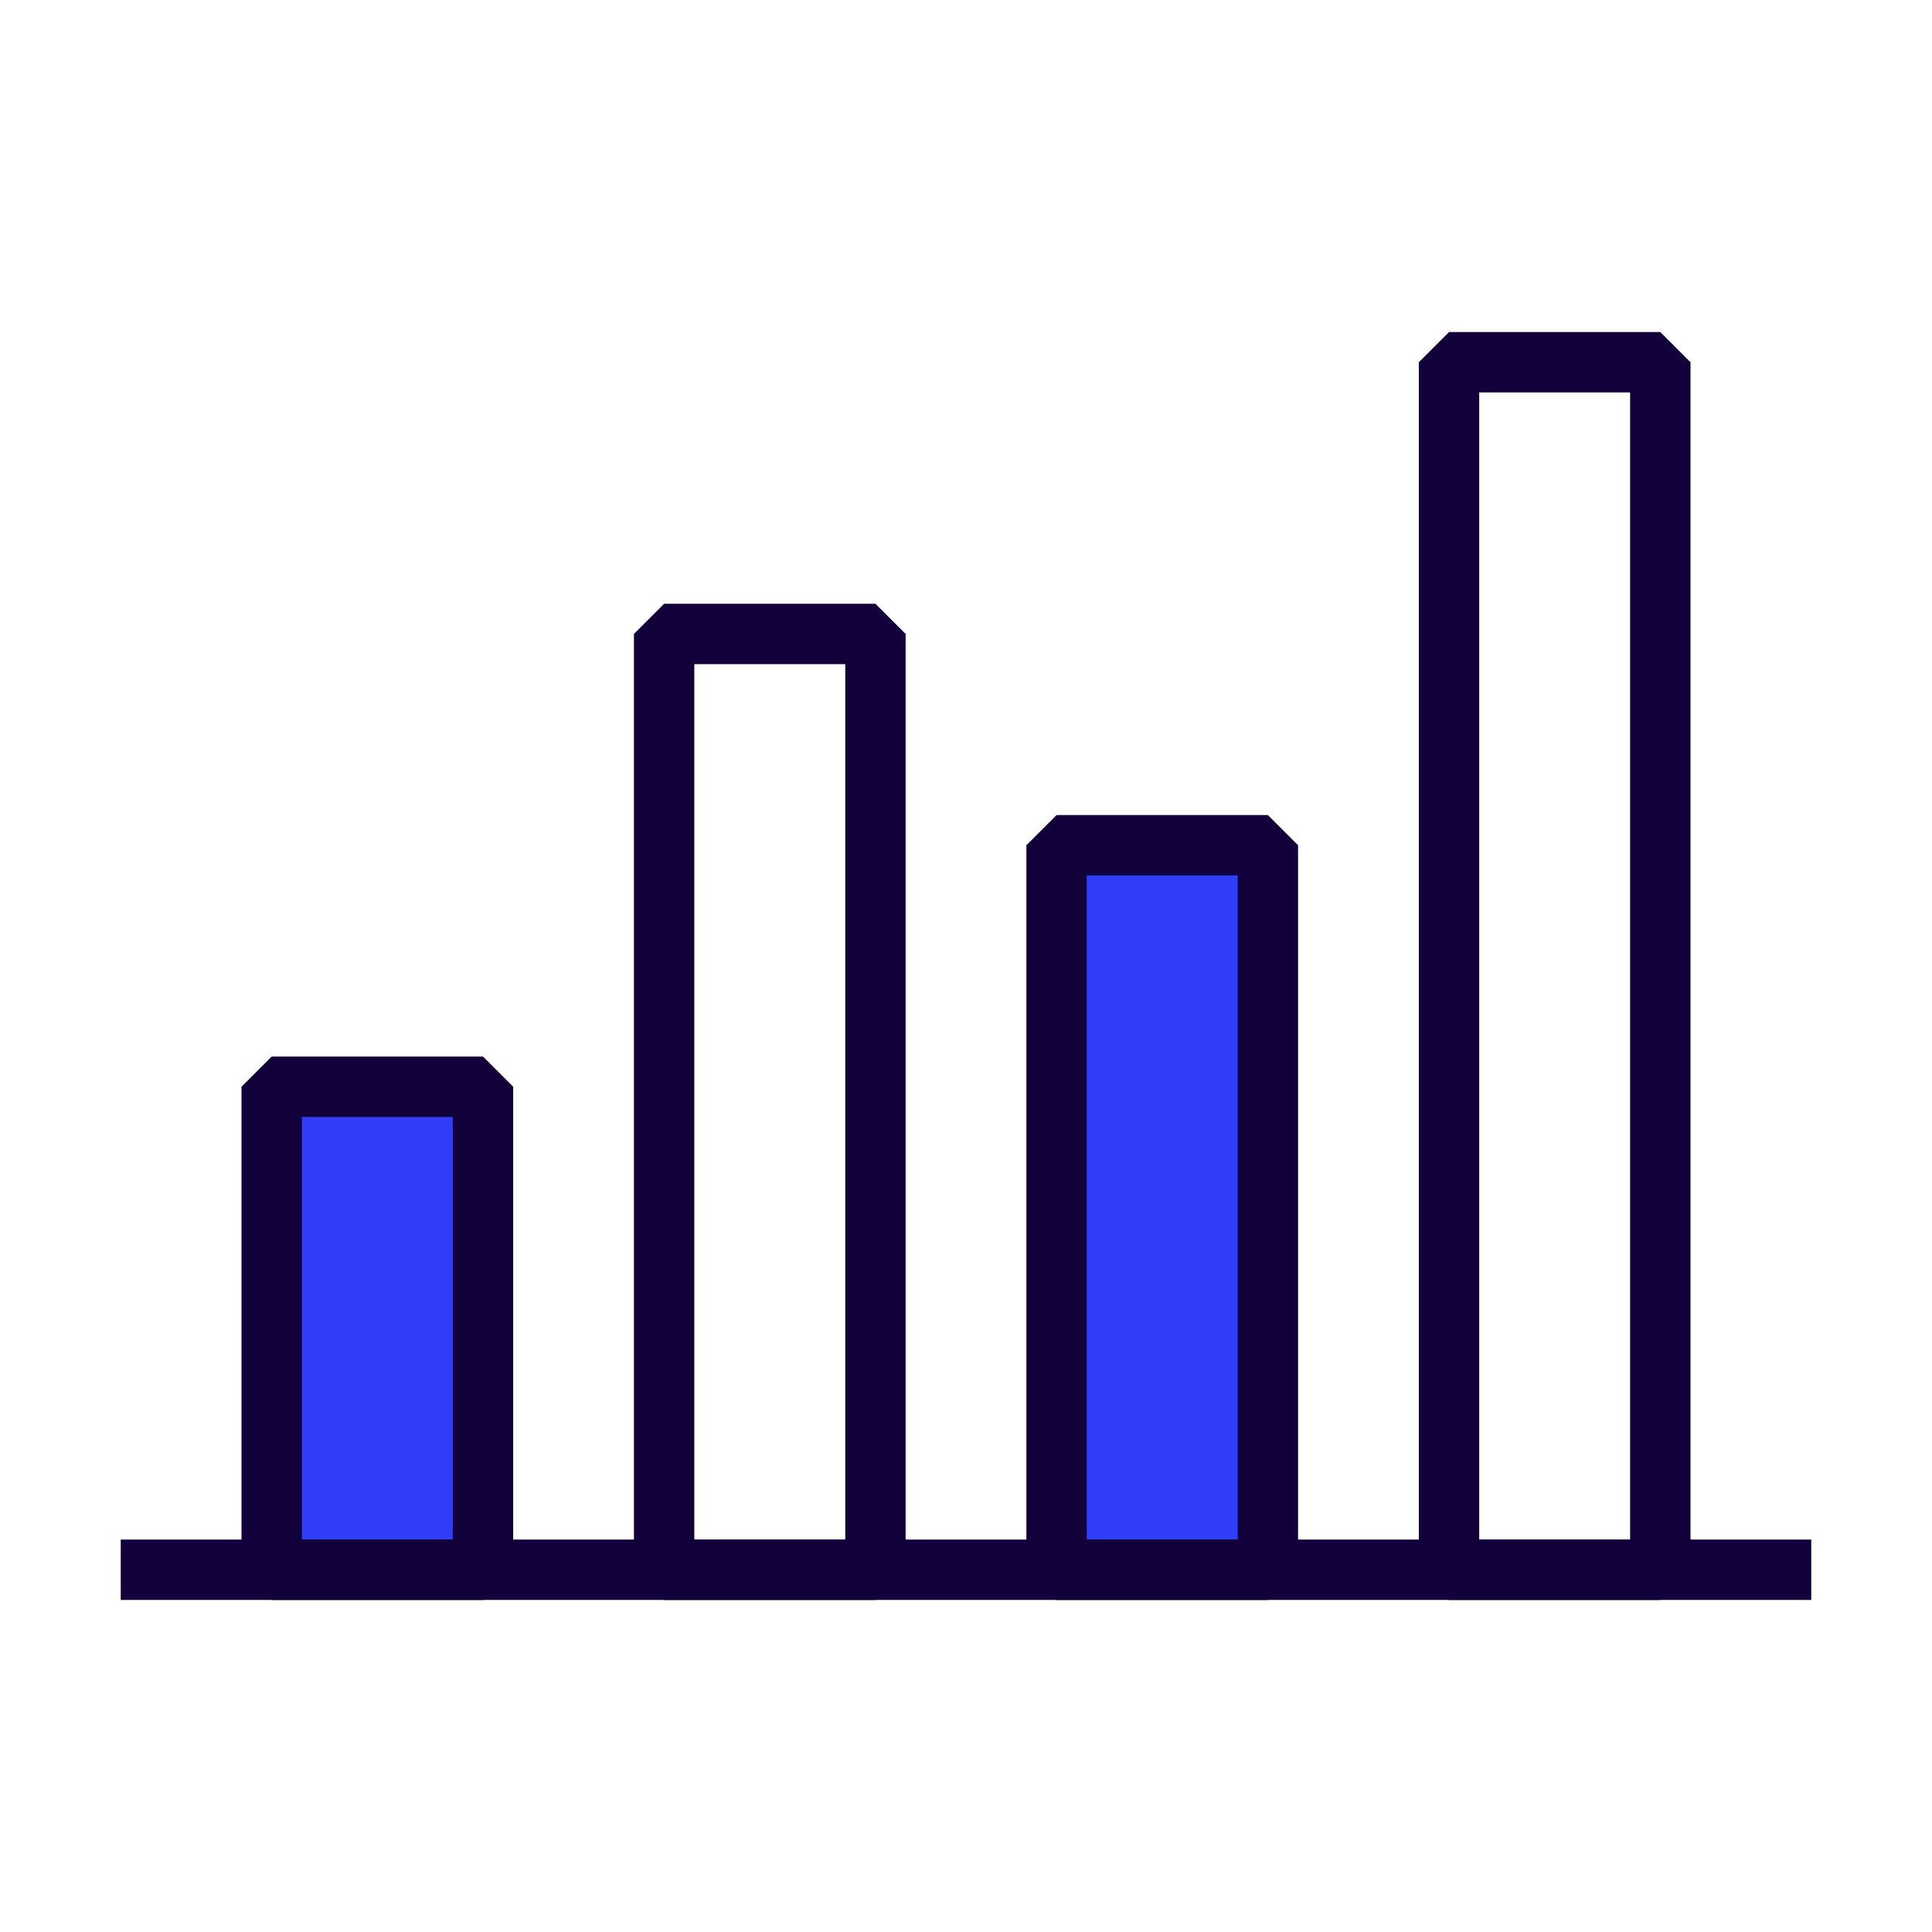
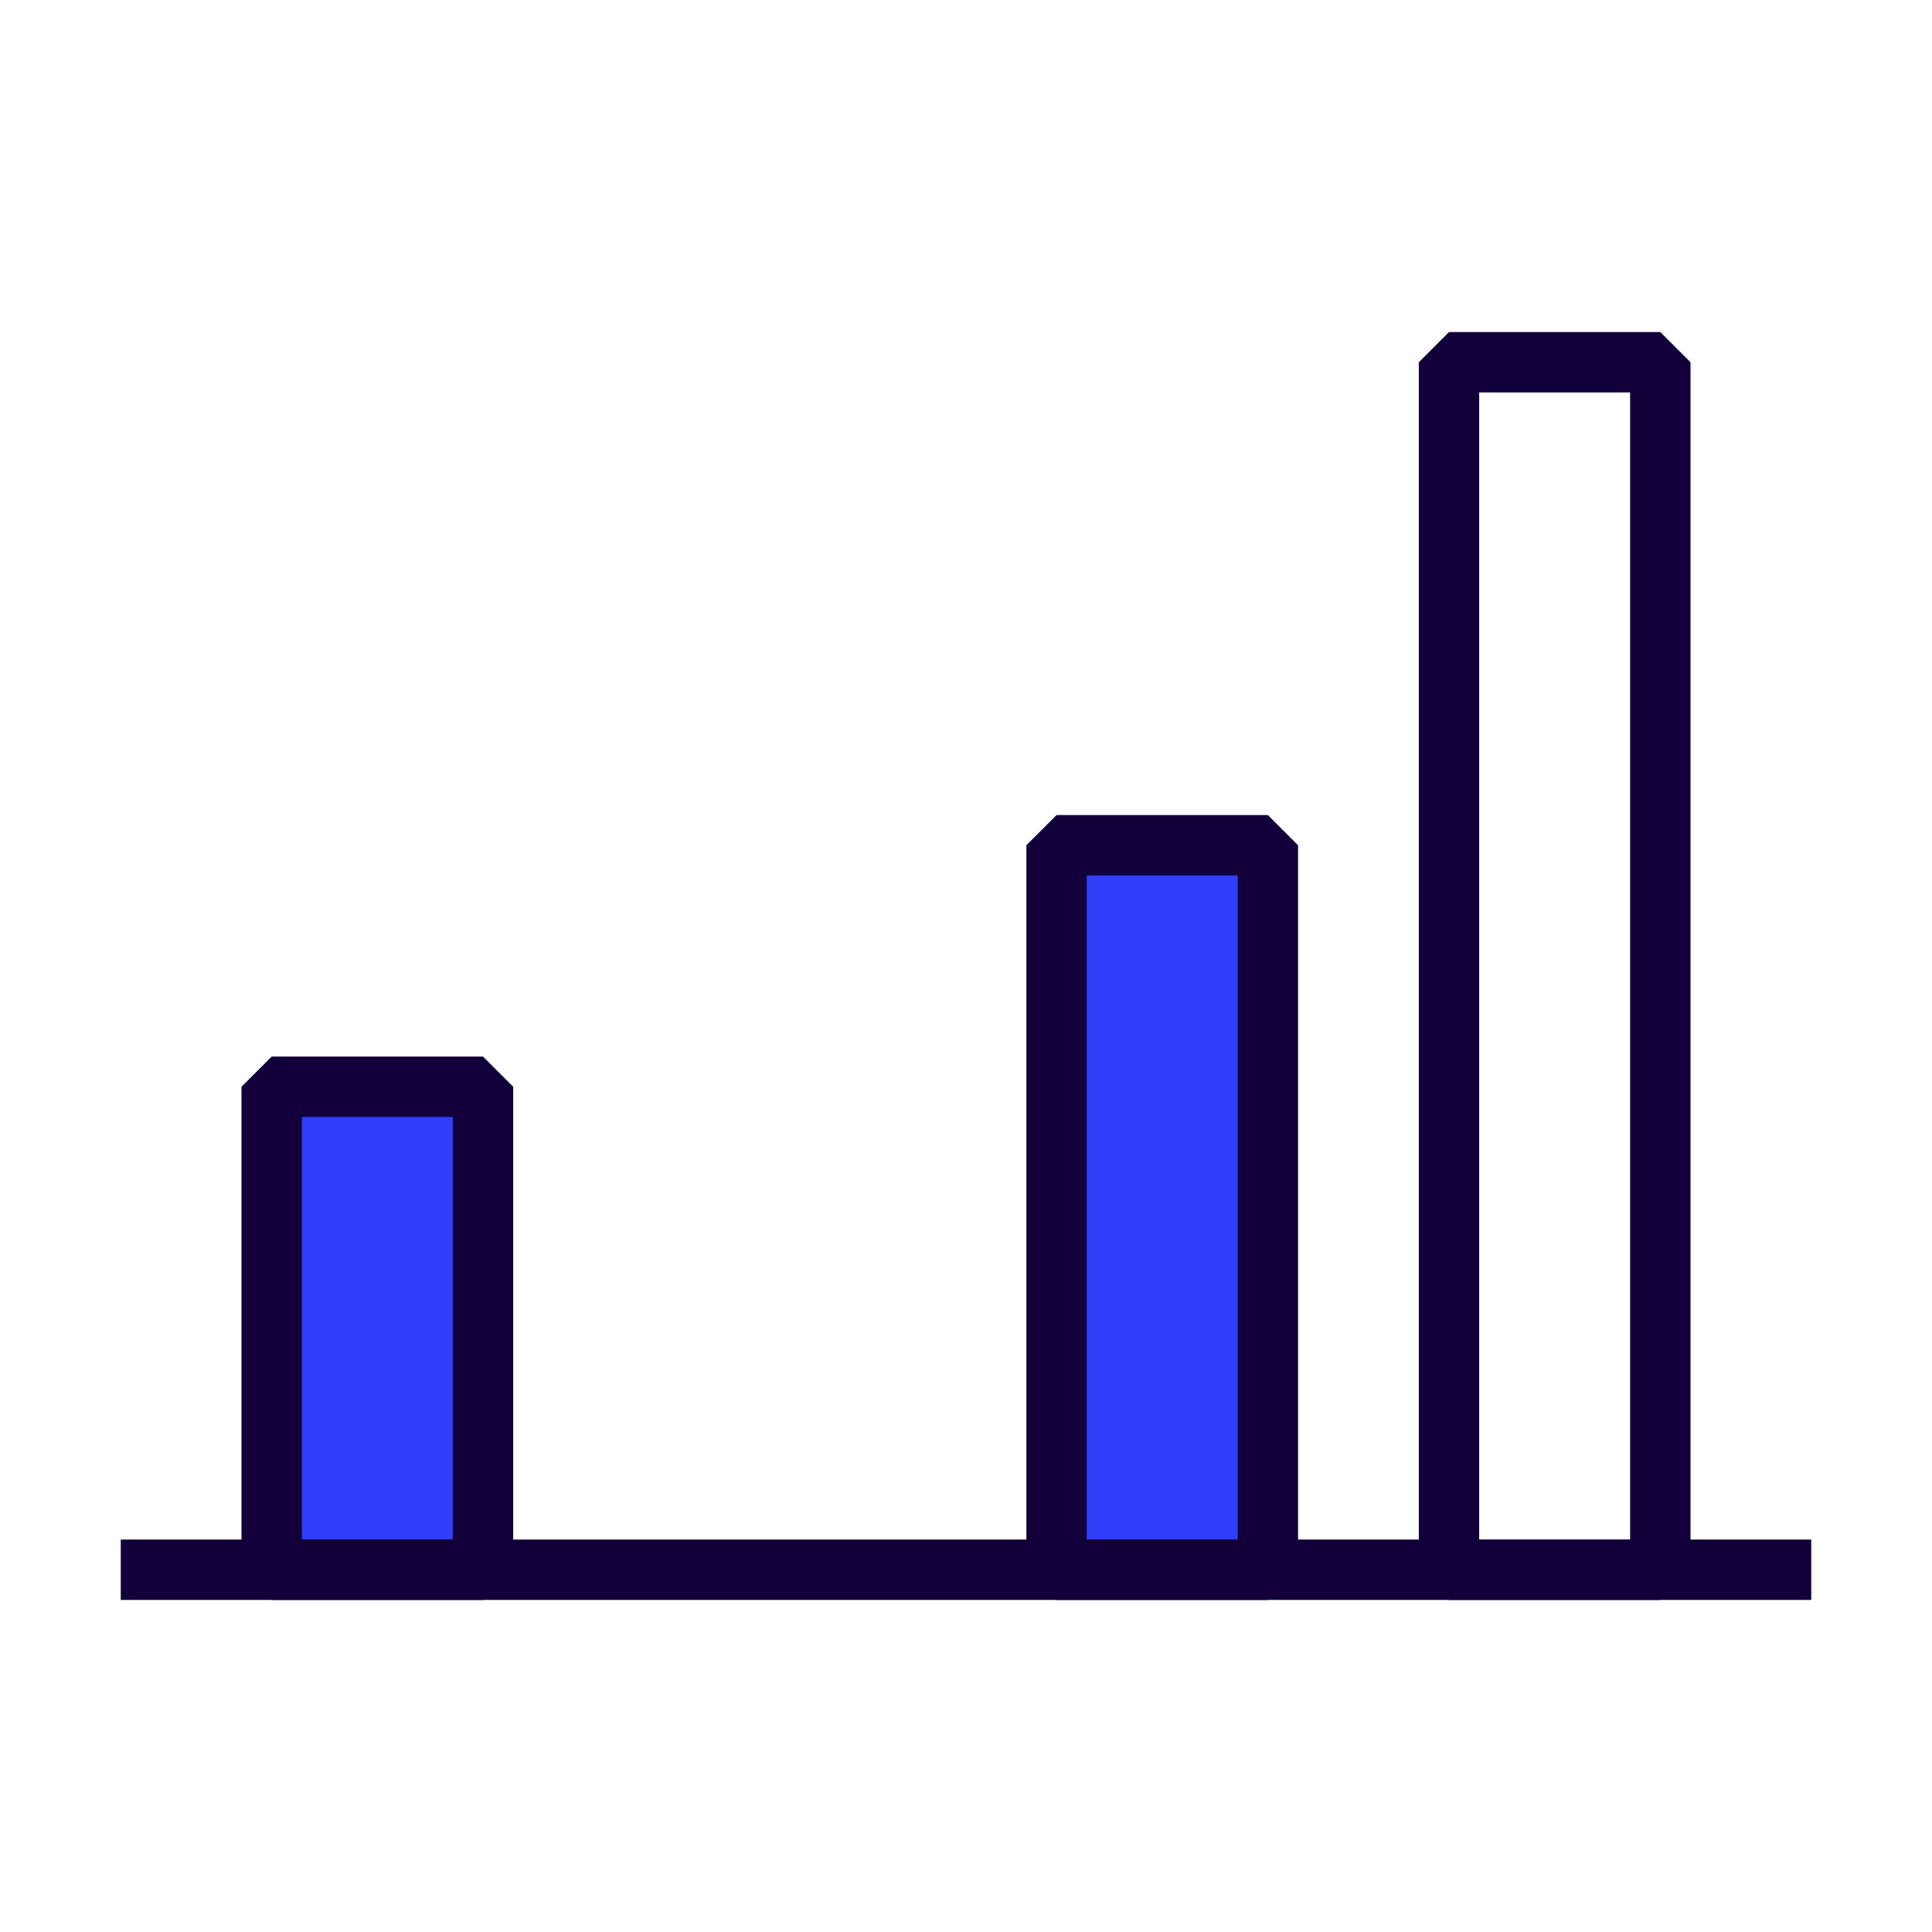
<svg xmlns="http://www.w3.org/2000/svg" version="1.1" x="0px" y="0px" viewBox="0 0 64 64" style="enable-background:new 0 0 64 64;" xml:space="preserve">
  <style type="text/css">
	.st0{display:none;}
	.st1{display:inline;}
	.st2{opacity:0.3;}
	.st3{fill:#BFBFBF;}
	.st4{display:inline;fill:#8080FF;stroke:#11003A;stroke-width:2;stroke-miterlimit:10;}
	.st5{display:inline;fill:#8080FF;stroke:#11003A;stroke-width:2;stroke-linejoin:bevel;stroke-miterlimit:10;}
	.st6{display:inline;fill:none;stroke:#11003A;stroke-width:2;stroke-miterlimit:10;}
	.st7{display:inline;fill:none;stroke:#11003A;stroke-width:2;stroke-linejoin:bevel;stroke-miterlimit:10;}
	.st8{display:inline;fill:#8080FF;}
	
		.st9{display:inline;fill:#8080FF;stroke:#11003A;stroke-width:2;stroke-linecap:round;stroke-linejoin:bevel;stroke-miterlimit:10;}
	.st10{display:inline;fill:none;stroke:#11003A;stroke-width:2;stroke-linecap:round;stroke-miterlimit:10;}
	.st11{display:inline;fill:none;stroke:#11003A;stroke-width:2;stroke-linecap:round;stroke-linejoin:bevel;stroke-miterlimit:10;}
	.st12{fill:none;stroke:#11003A;stroke-width:2;stroke-miterlimit:10;}
	.st13{fill:#8080FF;stroke:#11003A;stroke-width:2;stroke-linejoin:bevel;stroke-miterlimit:10;}
	.st14{fill:none;stroke:#11003A;stroke-width:2;stroke-linejoin:bevel;stroke-miterlimit:10;}
	.st15{display:inline;fill:#11003A;}
	.st16{fill:#8080FF;}
	.st17{fill:#8080FF;stroke:#11003A;stroke-width:2;stroke-miterlimit:10;}
	.st18{fill:#8080FF;stroke:#11003A;stroke-miterlimit:10;}
	.st19{display:inline;fill:none;stroke:#11003A;stroke-width:2.5;stroke-linejoin:bevel;stroke-miterlimit:10;}
	.st20{fill:#11003A;}
	.st21{fill:none;}
	.st22{display:inline;fill:#AFAFFF;stroke:#11003A;stroke-width:2;stroke-miterlimit:10;}
	.st23{display:inline;fill:#AFAFFF;stroke:#11003A;stroke-width:2;stroke-linejoin:bevel;stroke-miterlimit:10;}
	.st24{display:inline;fill:#AFAFFF;}
	
		.st25{display:inline;fill:#AFAFFF;stroke:#11003A;stroke-width:2;stroke-linecap:round;stroke-linejoin:bevel;stroke-miterlimit:10;}
	.st26{fill:#AFAFFF;stroke:#11003A;stroke-width:2;stroke-linejoin:bevel;stroke-miterlimit:10;}
	.st27{fill:#AFAFFF;}
	.st28{fill:#AFAFFF;stroke:#11003A;stroke-width:2;stroke-miterlimit:10;}
	.st29{fill:#AFAFFF;stroke:#11003A;stroke-miterlimit:10;}
	.st30{fill:#303EFA;}
	.st31{display:inline;fill:#8080FF;stroke:#FFFFFF;stroke-width:2;stroke-miterlimit:10;}
	.st32{display:inline;fill:#8080FF;stroke:#FFFFFF;stroke-width:2;stroke-linejoin:bevel;stroke-miterlimit:10;}
	.st33{display:inline;fill:none;stroke:#FFFFFF;stroke-width:2;stroke-miterlimit:10;}
	.st34{display:inline;fill:none;stroke:#FFFFFF;stroke-width:2;stroke-linejoin:bevel;stroke-miterlimit:10;}
	
		.st35{display:inline;fill:#8080FF;stroke:#FFFFFF;stroke-width:2;stroke-linecap:round;stroke-linejoin:bevel;stroke-miterlimit:10;}
	.st36{display:inline;fill:none;stroke:#FFFFFF;stroke-width:2;stroke-linecap:round;stroke-miterlimit:10;}
	.st37{display:inline;fill:none;stroke:#FFFFFF;stroke-width:2;stroke-linecap:round;stroke-linejoin:bevel;stroke-miterlimit:10;}
	.st38{fill:none;stroke:#FFFFFF;stroke-width:2;stroke-miterlimit:10;}
	.st39{fill:#8080FF;stroke:#FFFFFF;stroke-width:2;stroke-linejoin:bevel;stroke-miterlimit:10;}
	.st40{fill:none;stroke:#FFFFFF;stroke-width:2;stroke-linejoin:bevel;stroke-miterlimit:10;}
	.st41{display:inline;fill:#FFFFFF;}
	.st42{fill:#8080FF;stroke:#FFFFFF;stroke-width:2;stroke-miterlimit:10;}
	.st43{fill:#8080FF;stroke:#FFFFFF;stroke-miterlimit:10;}
	.st44{display:inline;fill:none;stroke:#FFFFFF;stroke-width:2.5;stroke-linejoin:bevel;stroke-miterlimit:10;}
	.st45{fill:#FFFFFF;}
	.st46{display:inline;fill:#AFAFFF;stroke:#FFFFFF;stroke-width:2;stroke-miterlimit:10;}
	.st47{display:inline;fill:#AFAFFF;stroke:#FFFFFF;stroke-width:2;stroke-linejoin:bevel;stroke-miterlimit:10;}
	
		.st48{display:inline;fill:#AFAFFF;stroke:#FFFFFF;stroke-width:2;stroke-linecap:round;stroke-linejoin:bevel;stroke-miterlimit:10;}
	.st49{fill:#AFAFFF;stroke:#FFFFFF;stroke-width:2;stroke-linejoin:bevel;stroke-miterlimit:10;}
	.st50{fill:#AFAFFF;stroke:#FFFFFF;stroke-width:2;stroke-miterlimit:10;}
	.st51{fill:#AFAFFF;stroke:#FFFFFF;stroke-miterlimit:10;}
	.st52{display:inline;fill:#FFFFFF;stroke:#FFFFFF;stroke-width:2;stroke-miterlimit:10;}
	.st53{display:inline;fill:#FFFFFF;stroke:#FFFFFF;stroke-width:2;stroke-linejoin:bevel;stroke-miterlimit:10;}
	
		.st54{display:inline;fill:#FFFFFF;stroke:#FFFFFF;stroke-width:2;stroke-linecap:round;stroke-linejoin:bevel;stroke-miterlimit:10;}
	.st55{fill:#FFFFFF;stroke:#FFFFFF;stroke-width:2;stroke-linejoin:bevel;stroke-miterlimit:10;}
	.st56{fill:#FFFFFF;stroke:#FFFFFF;stroke-width:2;stroke-miterlimit:10;}
	.st57{fill:#FFFFFF;stroke:#FFFFFF;stroke-miterlimit:10;}
</style>
  <g id="Guides" class="st0">
    <g class="st1">
      <g class="st2">
-         <rect class="st3" width="4" height="64" />
-       </g>
+         </g>
      <g class="st2">
        <rect x="60" class="st3" width="4" height="64" />
      </g>
      <g class="st2">
        <rect class="st3" width="64" height="4" />
      </g>
      <g class="st2">
        <rect y="60" class="st3" width="64" height="4" />
      </g>
    </g>
  </g>
  <g id="Auctane_-_Indigo_Lavender" class="st0">
-     <rect x="35" y="28" class="st5" width="7" height="24" />
    <rect x="48" y="12" class="st7" width="7" height="40" />
    <rect x="22" y="21" class="st7" width="7" height="31" />
    <rect x="9" y="36" class="st5" width="7" height="16" />
    <line class="st7" x1="4" y1="52" x2="60" y2="52" />
  </g>
  <g id="Auctane_-_Indigo_Lavender_Expanded" class="st0">
    <g class="st1">
      <rect x="35" y="28" class="st16" width="7" height="24" />
      <path class="st20" d="M42,53h-7l-1-1V28l1-1h7l1,1v24L42,53z M36,51h5V29h-5V51z" />
    </g>
    <g class="st1">
      <path class="st20" d="M55,53h-7l-1-1V12l1-1h7l1,1v40L55,53z M49,51h5V13h-5V51z" />
    </g>
    <g class="st1">
      <path class="st20" d="M29,53h-7l-1-1V21l1-1h7l1,1v31L29,53z M23,51h5V22h-5V51z" />
    </g>
    <g class="st1">
      <rect x="9" y="36" class="st16" width="7" height="16" />
      <path class="st20" d="M16,53H9l-1-1V36l1-1h7l1,1v16L16,53z M10,51h5V37h-5V51z" />
    </g>
    <g class="st1">
      <rect x="4" y="51" class="st20" width="56" height="2" />
    </g>
  </g>
  <g id="Auctane_-_Indigo_Lilac" class="st0">
    <rect x="35" y="28" class="st23" width="7" height="24" />
    <rect x="48" y="12" class="st7" width="7" height="40" />
    <rect x="22" y="21" class="st7" width="7" height="31" />
    <rect x="9" y="36" class="st23" width="7" height="16" />
    <line class="st7" x1="4" y1="52" x2="60" y2="52" />
  </g>
  <g id="Metapack_-_Cobalt_Expanded">
    <g>
      <rect x="35" y="28" class="st30" width="7" height="24" />
      <path class="st20" d="M42,53h-7l-1-1V28l1-1h7l1,1v24L42,53z M36,51h5V29h-5V51z" />
    </g>
    <g>
      <path class="st20" d="M55,53h-7l-1-1V12l1-1h7l1,1v40L55,53z M49,51h5V13h-5V51z" />
    </g>
    <g>
-       <path class="st20" d="M29,53h-7l-1-1V21l1-1h7l1,1v31L29,53z M23,51h5V22h-5V51z" />
-     </g>
+       </g>
    <g>
      <rect x="9" y="36" class="st30" width="7" height="16" />
      <path class="st20" d="M16,53H9l-1-1V36l1-1h7l1,1v16L16,53z M10,51h5V37h-5V51z" />
    </g>
    <g>
      <rect x="4" y="51" class="st20" width="56" height="2" />
    </g>
  </g>
  <g id="Auctane_-_White_Lavender" class="st0">
    <rect x="35" y="28" class="st32" width="7" height="24" />
    <rect x="48" y="12" class="st34" width="7" height="40" />
    <rect x="22" y="21" class="st34" width="7" height="31" />
    <rect x="9" y="36" class="st32" width="7" height="16" />
-     <line class="st34" x1="4" y1="52" x2="60" y2="52" />
  </g>
  <g id="Auctane_-_White_Lavender_Expanded" class="st0">
    <g class="st1">
      <rect x="35" y="28" class="st16" width="7" height="24" />
      <path class="st45" d="M42,53h-7l-1-1V28l1-1h7l1,1v24L42,53z M36,51h5V29h-5V51z" />
    </g>
    <g class="st1">
      <path class="st45" d="M55,53h-7l-1-1V12l1-1h7l1,1v40L55,53z M49,51h5V13h-5V51z" />
    </g>
    <g class="st1">
      <path class="st45" d="M29,53h-7l-1-1V21l1-1h7l1,1v31L29,53z M23,51h5V22h-5V51z" />
    </g>
    <g class="st1">
      <rect x="9" y="36" class="st16" width="7" height="16" />
-       <path class="st45" d="M16,53H9l-1-1V36l1-1h7l1,1v16L16,53z M10,51h5V37h-5V51z" />
+       <path class="st45" d="M16,53H9l-1-1V36l1-1l1,1v16L16,53z M10,51h5V37h-5V51z" />
    </g>
    <g class="st1">
      <rect x="4" y="51" class="st45" width="56" height="2" />
    </g>
  </g>
  <g id="Auctane_-_White_Lilac" class="st0">
    <rect x="35" y="28" class="st47" width="7" height="24" />
    <rect x="48" y="12" class="st34" width="7" height="40" />
    <rect x="22" y="21" class="st34" width="7" height="31" />
    <rect x="9" y="36" class="st47" width="7" height="16" />
    <line class="st34" x1="4" y1="52" x2="60" y2="52" />
  </g>
  <g id="Auctane_-_White_Lilac_Expanded" class="st0">
    <g class="st1">
      <rect x="35" y="28" class="st27" width="7" height="24" />
      <path class="st45" d="M42,53h-7l-1-1V28l1-1h7l1,1v24L42,53z M36,51h5V29h-5V51z" />
    </g>
    <g class="st1">
      <path class="st45" d="M55,53h-7l-1-1V12l1-1h7l1,1v40L55,53z M49,51h5V13h-5V51z" />
    </g>
    <g class="st1">
      <path class="st45" d="M29,53h-7l-1-1V21l1-1h7l1,1v31L29,53z M23,51h5V22h-5V51z" />
    </g>
    <g class="st1">
      <rect x="9" y="36" class="st27" width="7" height="16" />
      <path class="st45" d="M16,53H9l-1-1V36l1-1h7l1,1v16L16,53z M10,51h5V37h-5V51z" />
    </g>
    <g class="st1">
      <rect x="4" y="51" class="st45" width="56" height="2" />
    </g>
  </g>
  <g id="Auctane_-_White" class="st0">
    <rect x="35" y="28" class="st53" width="7" height="24" />
    <rect x="48" y="12" class="st34" width="7" height="40" />
    <rect x="22" y="21" class="st34" width="7" height="31" />
    <rect x="9" y="36" class="st53" width="7" height="16" />
-     <line class="st34" x1="4" y1="52" x2="60" y2="52" />
  </g>
  <g id="Metapack_-_White_Expanded" class="st0">
    <g class="st1">
      <rect x="35" y="28" class="st45" width="7" height="24" />
      <path class="st45" d="M42,53h-7l-1-1V28l1-1h7l1,1v24L42,53z M36,51h5V29h-5V51z" />
    </g>
    <g class="st1">
      <path class="st45" d="M55,53h-7l-1-1V12l1-1h7l1,1v40L55,53z M49,51h5V13h-5V51z" />
    </g>
    <g class="st1">
      <path class="st45" d="M29,53h-7l-1-1V21l1-1h7l1,1v31L29,53z M23,51h5V22h-5V51z" />
    </g>
    <g class="st1">
      <rect x="9" y="36" class="st45" width="7" height="16" />
      <path class="st45" d="M16,53H9l-1-1V36l1-1h7l1,1v16L16,53z M10,51h5V37h-5V51z" />
    </g>
    <g class="st1">
      <rect x="4" y="51" class="st45" width="56" height="2" />
    </g>
  </g>
  <g id="Metapack_-_Black_Expanded" class="st0">
    <g class="st1">
      <rect x="35" y="28" width="7" height="24" />
      <path d="M42,53h-7l-1-1V28l1-1h7l1,1v24L42,53z M36,51h5V29h-5V51z" />
    </g>
    <g class="st1">
      <path d="M55,53h-7l-1-1V12l1-1h7l1,1v40L55,53z M49,51h5V13h-5V51z" />
    </g>
    <g class="st1">
      <path d="M29,53h-7l-1-1V21l1-1h7l1,1v31L29,53z M23,51h5V22h-5V51z" />
    </g>
    <g class="st1">
      <rect x="9" y="36" width="7" height="16" />
      <path d="M16,53H9l-1-1V36l1-1h7l1,1v16L16,53z M10,51h5V37h-5V51z" />
    </g>
    <g class="st1">
      <rect x="4" y="51" width="56" height="2" />
    </g>
  </g>
</svg>